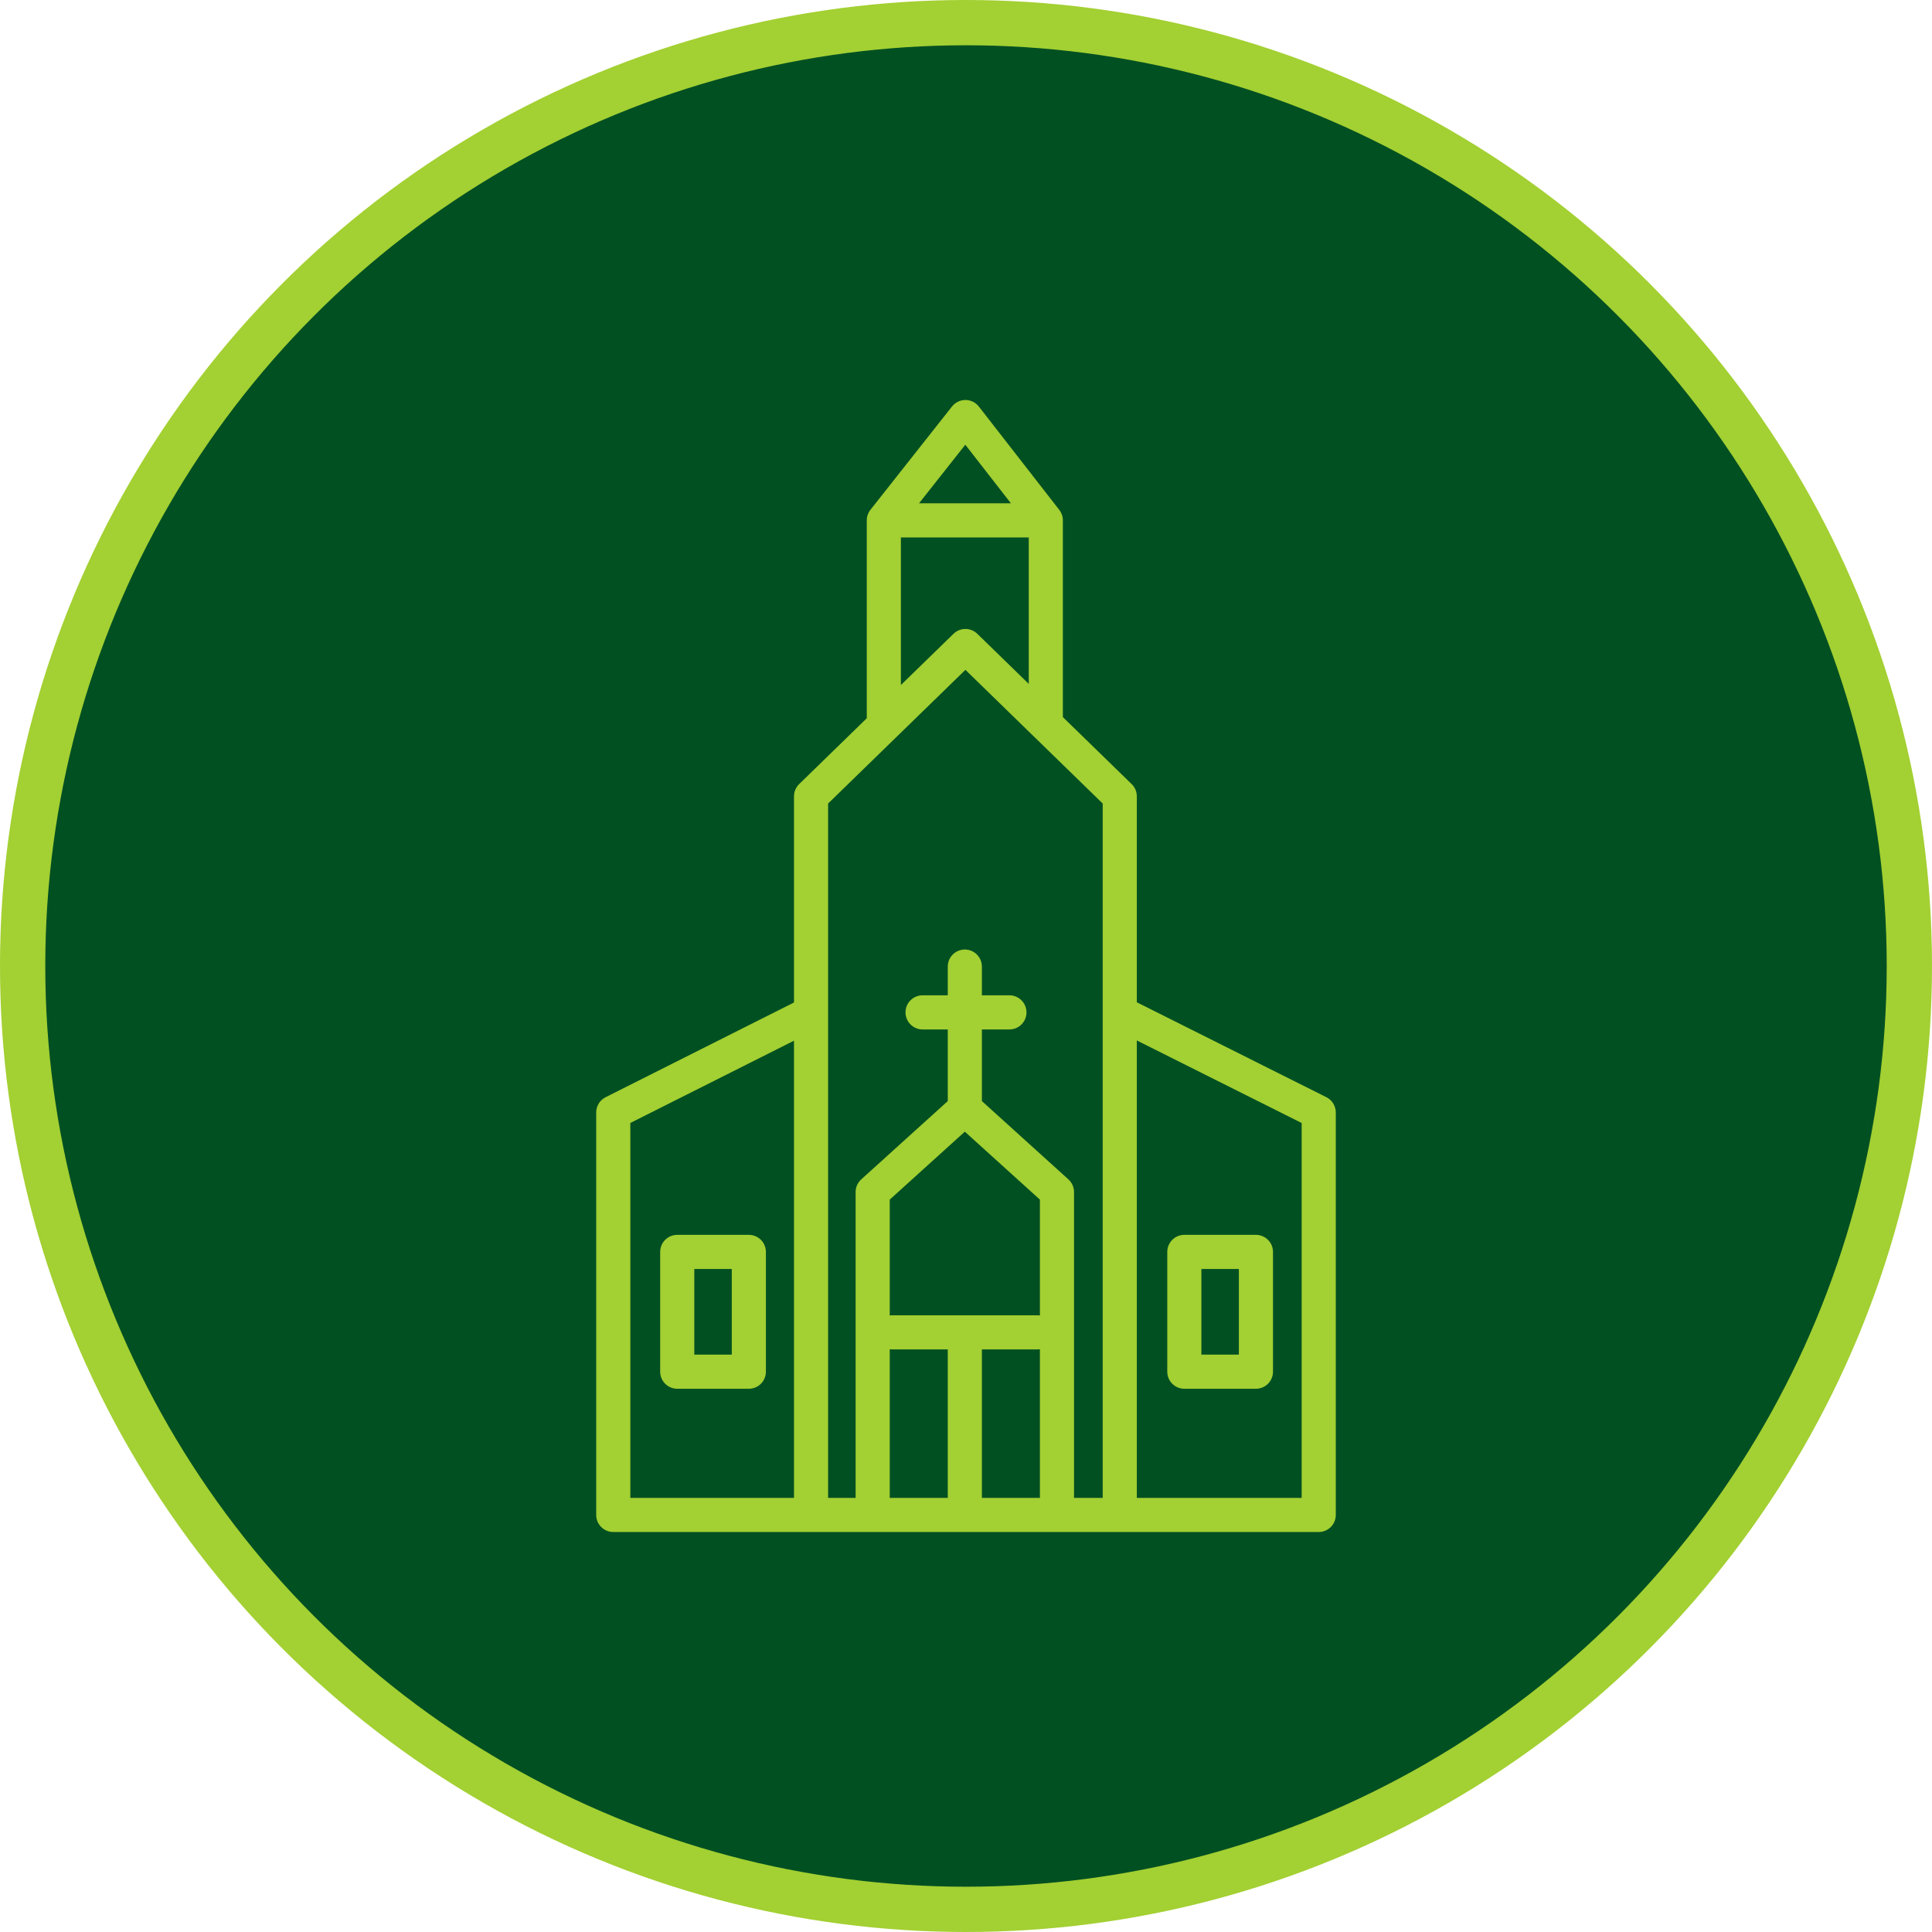
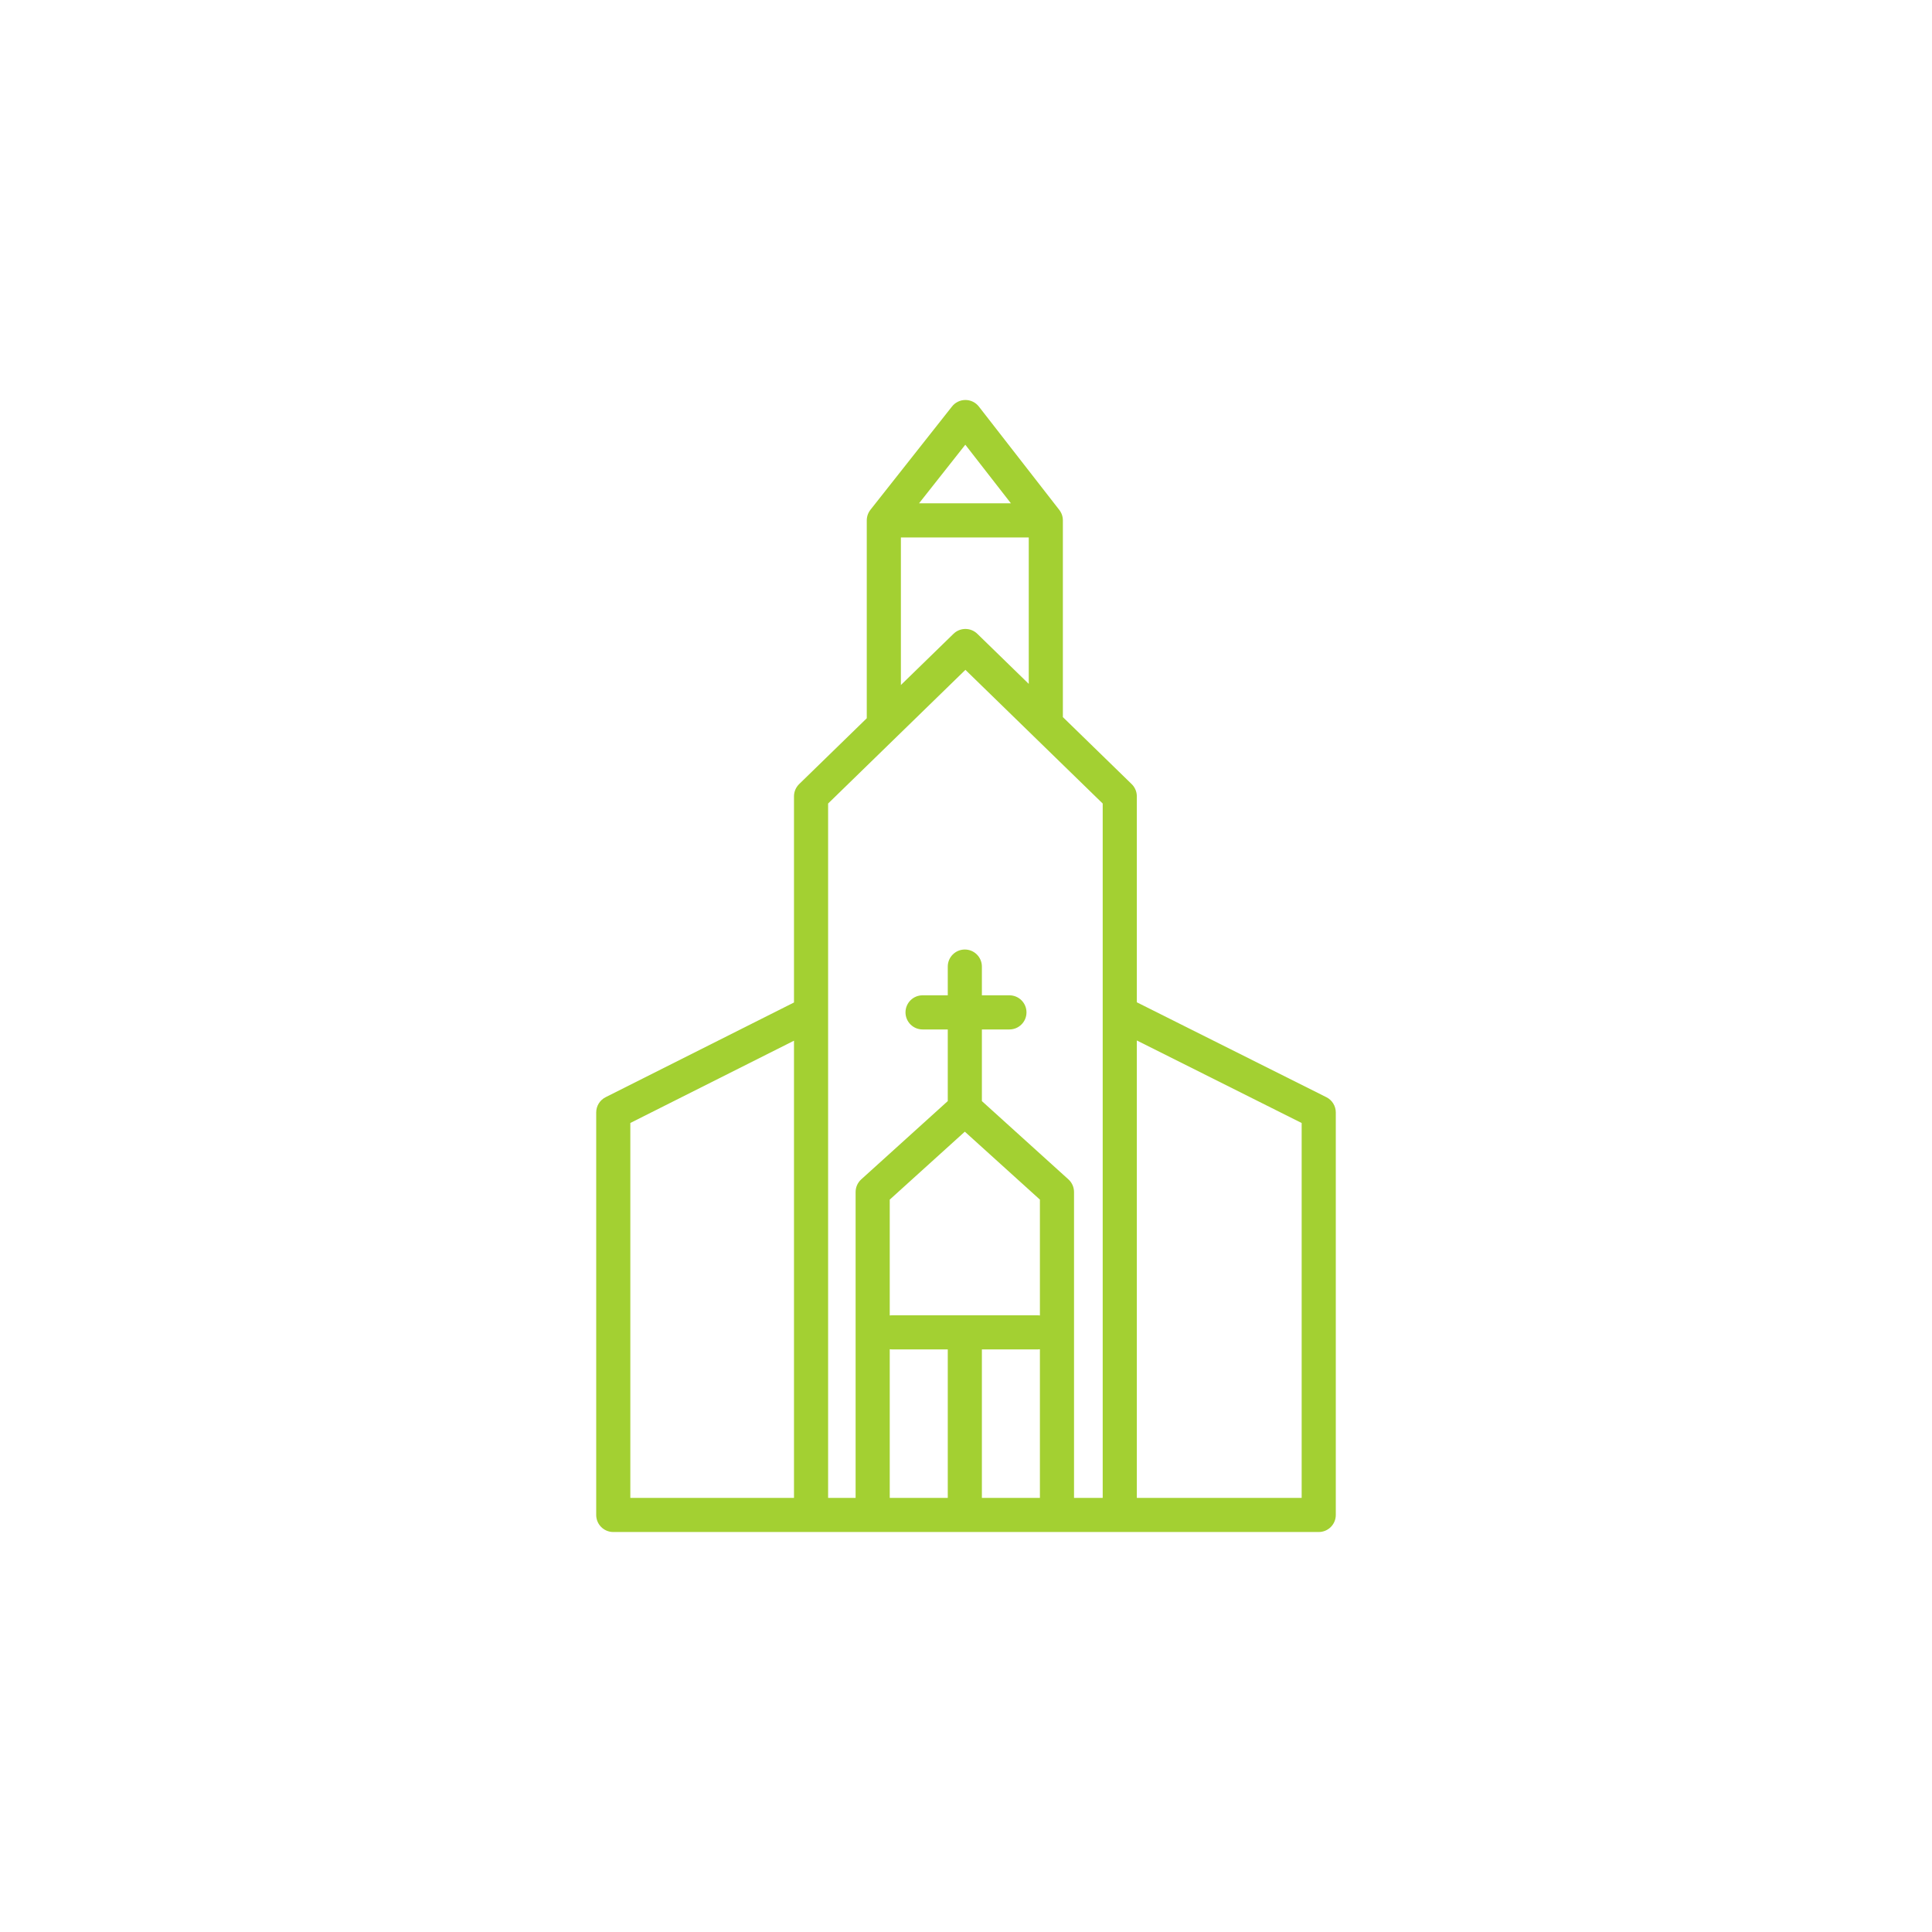
<svg xmlns="http://www.w3.org/2000/svg" width="256px" height="256px" viewBox="0 0 256 256">
  <title>Group 13</title>
  <g id="Exported-Assets" stroke="none" stroke-width="1" fill="none" fill-rule="evenodd">
    <g id="Group-13">
-       <circle id="Oval" stroke="#A3D032" stroke-width="6" fill="#005022" cx="128" cy="128" r="125" />
      <g id="Group-9" transform="translate(79, 53)" fill="#A3D032">
        <path d="M61.826,15.743 C61.824,15.717 61.82,15.691 61.817,15.665 C61.811,15.623 61.806,15.58 61.798,15.539 C61.792,15.508 61.785,15.477 61.778,15.447 C61.77,15.411 61.761,15.376 61.751,15.342 C61.742,15.308 61.733,15.276 61.723,15.245 C61.711,15.211 61.698,15.179 61.686,15.145 C61.674,15.115 61.664,15.084 61.65,15.053 C61.632,15.012 61.611,14.971 61.59,14.93 C61.572,14.894 61.553,14.858 61.532,14.823 C61.509,14.783 61.486,14.744 61.461,14.705 C61.446,14.683 61.43,14.661 61.414,14.639 C61.396,14.613 61.379,14.588 61.36,14.564 L50.706,0.872 C50.279,0.324 49.624,0.002 48.93,0 L48.922,0 C48.229,0 47.577,0.316 47.148,0.86 L36.337,14.551 C36.315,14.58 36.295,14.61 36.274,14.64 C36.26,14.66 36.244,14.678 36.231,14.699 C36.194,14.754 36.16,14.81 36.129,14.867 C36.115,14.893 36.103,14.919 36.091,14.945 C36.073,14.979 36.056,15.014 36.04,15.05 C36.026,15.081 36.014,15.112 36.003,15.144 C35.99,15.175 35.977,15.208 35.967,15.241 C35.957,15.273 35.947,15.306 35.937,15.339 C35.928,15.374 35.919,15.408 35.911,15.443 C35.904,15.474 35.897,15.505 35.891,15.538 C35.883,15.579 35.877,15.621 35.871,15.663 C35.868,15.69 35.864,15.715 35.862,15.742 C35.855,15.812 35.851,15.883 35.851,15.953 L35.851,42.172 L26.892,50.896 C26.455,51.322 26.208,51.907 26.208,52.517 L26.208,79.835 L1.246,92.385 C0.481,92.769 0,93.552 0,94.407 L0,147.737 C0,148.987 1.012,150 2.261,150 L28.468,150 L36.635,150 L61.054,150 L69.375,150 L95.738,150 C96.987,150 98,148.987 98,147.737 L98,94.407 C98,93.55 97.516,92.767 96.751,92.384 L71.635,79.807 L71.635,52.517 C71.635,51.907 71.389,51.322 70.951,50.896 L61.837,42.021 L61.837,15.953 C61.837,15.883 61.833,15.812 61.826,15.743 L61.826,15.743 Z M48.909,5.927 L54.951,13.692 L42.778,13.692 L48.909,5.927 Z M4.522,95.8 L26.208,84.898 L26.208,145.476 L4.522,145.476 L4.522,95.8 Z M48.844,96.953 L58.793,105.954 L58.793,121.305 C58.692,121.291 58.591,121.282 58.487,121.282 L39.2,121.282 C39.096,121.282 38.995,121.291 38.896,121.305 L38.896,105.954 L48.844,96.953 Z M38.896,125.782 C38.995,125.796 39.096,125.805 39.2,125.805 L46.584,125.805 L46.584,145.476 L38.896,145.476 L38.896,125.782 Z M51.105,145.476 L51.105,125.805 L58.487,125.805 C58.591,125.805 58.692,125.796 58.793,125.782 L58.793,145.476 L51.105,145.476 Z M93.477,95.804 L93.477,145.476 L71.635,145.476 L71.635,84.867 L93.477,95.804 Z M67.114,145.476 L63.314,145.476 L63.314,104.95 C63.314,104.311 63.044,103.702 62.57,103.273 L51.105,92.9 L51.105,83.407 L54.755,83.407 C56.003,83.407 57.015,82.395 57.015,81.145 C57.015,79.896 56.003,78.884 54.755,78.884 L51.105,78.884 L51.105,75.077 C51.105,73.828 50.092,72.816 48.844,72.816 C47.595,72.816 46.584,73.828 46.584,75.077 L46.584,78.884 L43.244,78.884 C41.996,78.884 40.983,79.896 40.983,81.145 C40.983,82.395 41.996,83.407 43.244,83.407 L46.584,83.407 L46.584,92.9 L35.118,103.273 C34.644,103.702 34.373,104.311 34.373,104.95 L34.373,145.476 L30.729,145.476 L30.729,53.472 L48.922,35.758 L57.976,44.574 C57.977,44.575 57.979,44.577 57.98,44.578 L67.114,53.472 L67.114,145.476 Z M50.498,30.981 C49.621,30.126 48.223,30.126 47.345,30.981 L40.373,37.769 L40.373,18.215 L57.315,18.215 L57.315,37.618 L50.498,30.981 Z" id="Fill-1" />
-         <path d="M77.93,131.018 L87.418,131.018 C88.666,131.018 89.679,130.005 89.679,128.756 L89.679,112.886 C89.679,111.636 88.666,110.623 87.418,110.623 L77.93,110.623 C76.68,110.623 75.669,111.636 75.669,112.886 L75.669,128.756 C75.669,130.005 76.68,131.018 77.93,131.018 L77.93,131.018 Z M80.19,126.495 L85.156,126.495 L85.156,115.148 L80.19,115.148 L80.19,126.495 Z" id="Fill-4" />
-         <path d="M20.225,110.624 L10.737,110.624 C9.489,110.624 8.476,111.637 8.476,112.885 L8.476,128.755 C8.476,130.005 9.489,131.018 10.737,131.018 L20.225,131.018 C21.474,131.018 22.486,130.005 22.486,128.755 L22.486,112.885 C22.486,111.637 21.474,110.624 20.225,110.624 L20.225,110.624 Z M12.999,126.494 L17.964,126.494 L17.964,115.147 L12.999,115.147 L12.999,126.494 Z" id="Fill-6" />
      </g>
    </g>
  </g>
</svg>